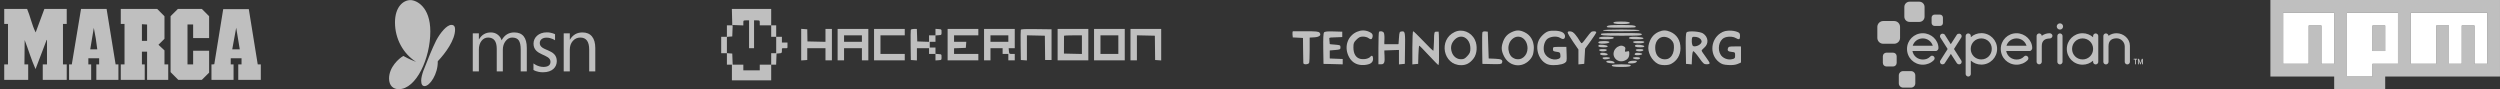
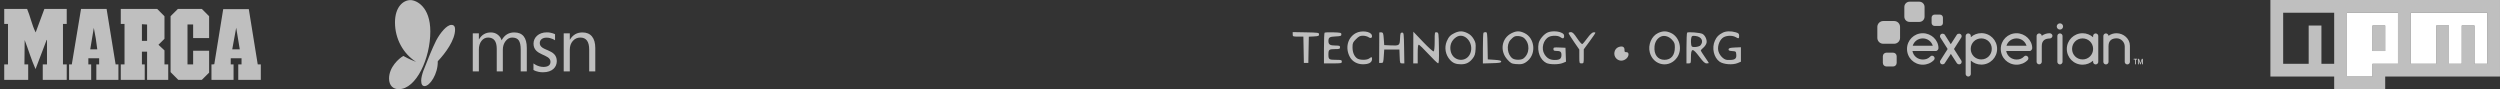
<svg xmlns="http://www.w3.org/2000/svg" width="1120" height="40" viewBox="0 0 1120 40" fill="none">
  <rect x="0" y="0" width="1120" height="40" fill="#333333" stroke="none" />
  <path d="M1.895 28.842H3.579V10.737H1.895V4H12.149C13.605 7.416 14.289 11.208 15.978 14.526L19.879 4H29.895V10.737H28.21V28.842H29.895V35.789H19.158V28.842H21.053V17.895H20.891L15.921 30.952C14.022 26.762 12.726 22.24 11.052 17.929L10.947 28.842H12.632V35.789H1.895V28.842ZM30.947 28.842H32.166L36.302 4H47.789V4.194L51.797 28.842H53.053V35.789H43.158V28.842H44.421V26.105H39.579V28.842H40.842V35.789H30.947V28.842ZM42.028 12.484L40.421 22.105H43.579C43.226 18.887 42.688 15.658 42.028 12.484ZM54.105 28.842H55.789V10.737H54.105V4H70.431L73.684 7.272V17.381L70.988 20.053L73.684 22.575V28.842H75.368V35.789H65.895V23.158H63.579V28.842H64.842V35.789H54.105V28.842ZM65.895 10.986L63.578 10.842L63.579 18.316H65.895V10.986ZM76.421 32.307V7.253L79.694 4H90.431L93.684 7.272V17.053H86.526V10.947H84V28.842H86.526V22.737H93.684V32.536L90.412 35.789H79.885L76.421 32.307ZM94.737 28.842C95.162 28.847 95.594 28.863 96 28.761C97.297 20.527 98.711 12.312 100 4.078L111.466 4.105L115.463 28.842H116.842V35.789H106.737V28.842H108.211V26.105H103.368V28.842H104.632V35.789H94.737V28.842ZM105.818 12.414L104.039 22.105H107.421L105.818 12.414Z" fill="#BFBFBF" />
  <g clip-path="url(#clip0_39_886)">
    <path d="M188.692 36.15C188.692 37.89 189.3 38.571 190.229 38.571C192.554 38.571 196.259 33.143 196.118 27.445C199.644 23.726 203.871 17.899 203.871 13.232C203.871 12.102 203.55 11.151 202.211 11.151C200.164 11.151 197.239 14.68 195.384 18.183C193.594 21.813 191.921 25.953 189.699 31.634C189.179 33.059 188.692 34.785 188.692 36.15ZM238.988 28.404V31.328C238.988 31.328 240.438 32.376 243.266 32.376C247.558 32.376 249.444 29.981 249.444 27.367C249.444 21.703 241.817 23.057 241.817 19.298C241.817 17.886 242.942 16.864 244.83 16.864C247.035 16.864 248.659 18.04 248.659 18.04V15.334C248.659 15.334 247.149 14.497 244.973 14.497C241.302 14.497 239.016 16.789 239.016 19.543C239.016 25.143 246.618 24.047 246.618 27.697C246.618 29.374 245.239 29.982 243.456 29.982C240.904 29.982 238.988 28.404 238.988 28.404ZM266.69 31.974H263.96V22.252C263.96 18.634 262.639 16.826 259.998 16.826C258.633 16.826 257.504 17.339 256.61 18.365C255.717 19.392 255.27 20.688 255.27 22.252V31.974H252.54V14.928H255.27V17.758H255.337C256.624 15.605 258.489 14.528 260.93 14.528C262.794 14.528 264.221 15.13 265.208 16.334C266.196 17.538 266.69 19.278 266.69 21.553L266.69 31.974ZM236.008 31.974H233.278V22.186C233.278 20.299 232.987 18.934 232.404 18.091C231.821 17.247 230.842 16.826 229.466 16.826C228.301 16.826 227.31 17.358 226.494 18.424C225.679 19.489 225.271 20.765 225.271 22.252V31.974H222.541V21.853C222.541 18.501 221.248 16.826 218.662 16.826C217.464 16.826 216.476 17.328 215.699 18.332C214.922 19.336 214.534 20.643 214.534 22.252V31.974H211.804V14.928H214.534V17.625H214.6C215.81 15.56 217.575 14.528 219.894 14.528C221.059 14.528 222.075 14.853 222.94 15.502C223.806 16.151 224.4 17.003 224.722 18.057C225.987 15.705 227.873 14.528 230.381 14.528C234.132 14.528 236.008 16.842 236.008 21.47L236.008 31.974ZM178.617 39.954C176.286 39.954 174.299 38.49 174.299 35.174C174.299 30.054 178.705 26.166 180.704 25.066C180.704 25.066 183.501 26.677 186.403 27.714C180.637 24.066 176.953 17.42 176.953 10.044C176.953 3.15 180.592 0.046 183.877 0.046C186.52 0.046 192.786 2.953 192.786 14.11C192.786 26.114 186.522 39.954 178.617 39.954Z" fill="#BFBFBF" />
  </g>
  <g clip-path="url(#clip1_39_886)">
    <path fill-rule="evenodd" clip-rule="evenodd" d="M327.963 7.6L328.054 11.2L330.534 11.293L333.014 11.387V10.253C333.014 9.144 333.041 9.12 334.294 9.12H335.574V15.36V21.6H336.694H337.814V15.36V9.12H339.094C340.343 9.12 340.374 9.147 340.374 10.24V11.36H342.934H345.494V13.92V16.48H346.614H347.734V20.16V23.84H346.614H345.494V26.4V28.96H342.934H340.374V30.24V31.52H336.694H333.014V30.24V28.96H330.627H328.241L328.147 26.48L328.054 24L326.854 23.901L325.654 23.801V20.16V16.519L326.854 16.419L328.054 16.32L328.147 13.84L328.241 11.36H326.947H325.654V13.92V16.48H324.374H323.094V20.16V23.84H324.374H325.654V26.4V28.96H326.774H327.894V32.48V36H336.694H345.494V32.48V28.96H346.6H347.707L347.8 26.48L347.894 24L349.094 23.901C350.224 23.807 350.294 23.739 350.294 22.72C350.294 21.44 350.134 21.599 351.574 21.6C352.944 21.601 352.793 21.713 352.793 20.24V19.04H351.593H350.294V17.76V16.48H349.014H347.734V13.92V11.36H346.614H345.494V7.68V4H336.683H327.873L327.963 7.6ZM358.934 20V27.077L360.294 26.978L361.654 26.88V24.239V21.599L365.734 21.599L369.814 21.6V24.32V27.04H371.254H372.694V20V12.96H371.254H369.814V15.85V18.739L365.776 18.65L361.738 18.56L361.696 15.84L361.654 13.12L360.294 13.022L358.934 12.923V20ZM375.254 20V27.04H376.694H378.134V24.32V21.6H382.134H386.134V24.32V27.04H387.574H389.014V20V12.96H382.134H375.254V20ZM391.574 20V27.04H398.454H405.334V25.6V24.16H399.894H394.454V20V15.84H399.894H405.334V14.4V12.96H398.454H391.574V20ZM408.037 13.369C407.951 13.593 407.919 16.725 407.967 20.329L408.054 26.88L409.414 26.978L410.774 27.077V24.338V21.6H413.494H416.214V22.88V24.16H417.654H419.094V25.618V27.077L420.454 26.978C421.811 26.88 421.814 26.877 421.814 25.6C421.814 24.323 421.811 24.32 420.454 24.222L419.094 24.123V22.702V21.28H417.814H416.534V20V18.72H417.814H419.094V17.298V15.877L420.454 15.778C421.811 15.68 421.814 15.677 421.814 14.4C421.814 13.123 421.811 13.12 420.454 13.022L419.094 12.923V14.382V15.84H417.654H416.214V17.293V18.746L413.574 18.653L410.934 18.56L410.841 15.76L410.749 12.96H409.471C408.73 12.96 408.128 13.132 408.037 13.369ZM424.534 20V27.04H431.414H438.294V25.6V24.16H432.854H427.414V22.893V21.626L430.054 21.533L432.694 21.44L432.792 20.08L432.891 18.72H430.152H427.414V17.28V15.84H432.854H438.294V14.4V12.96H431.414H424.534V20ZM440.854 20V27.04H442.294H443.734V24.32V21.6H446.454H449.174V22.88V24.16H450.454H451.734V25.6V27.04H453.174H454.614V25.6V24.16H453.367C452.147 24.16 452.119 24.133 451.999 22.88L451.877 21.6H453.246H454.614V17.28V12.96H447.734H440.854V20ZM457.319 13.362C457.232 13.59 457.199 16.725 457.247 20.329L457.334 26.88L458.694 26.978L460.054 27.077V21.449V15.821L464.077 15.91L468.099 16L468.157 21.44L468.214 26.88H469.654H471.094V20V13.12L464.286 13.034C458.941 12.966 457.445 13.037 457.319 13.362ZM473.814 20V27.04H480.694H487.574V20V12.96H480.694H473.814V20ZM490.134 20V27.04H497.014H503.894V20V12.96H497.014H490.134V20ZM506.454 20V27.04H507.894H509.334V21.43V15.821L513.357 15.91L517.379 16L517.437 21.44L517.494 26.88L518.854 26.978L520.214 27.077V20.018V12.96H513.334H506.454V20ZM378.134 17.28V18.72H382.134H386.134V17.28V15.84H382.134H378.134V17.28ZM443.734 17.28V18.72H447.734H451.734V17.28V15.84H447.734H443.734V17.28ZM476.683 16C476.677 16.088 476.667 17.924 476.66 20.08L476.649 24L480.671 24.09L484.694 24.179V20.01V15.84H480.694C478.494 15.84 476.689 15.912 476.683 16ZM493.014 20V24.16H497.014H501.014V20V15.84H497.014H493.014V20Z" fill="#BFBFBF" />
  </g>
-   <path fill-rule="evenodd" clip-rule="evenodd" d="M723.229 9.866C721.967 10.375 723.471 10.8 726.532 10.8C729.801 10.8 731.226 10.333 729.427 9.851C728.364 9.566 723.946 9.576 723.229 9.866ZM719.932 11.8C719.492 12.329 720.246 12.4 726.332 12.4C732.418 12.4 733.171 12.329 732.732 11.8C732.33 11.316 731.09 11.2 726.332 11.2C721.573 11.2 720.333 11.316 719.932 11.8ZM718.132 13.6C717.97 13.862 720.802 14 726.332 14C731.861 14 734.694 13.862 734.532 13.6C734.38 13.355 731.202 13.2 726.332 13.2C721.461 13.2 718.283 13.355 718.132 13.6ZM607.932 14.238C603.5 16.157 601.944 21.421 604.513 25.804C605.91 28.189 608.203 29.334 611.152 29.121C613.869 28.924 615.132 28.049 615.132 26.362C615.132 25.02 614.602 24.593 613.934 25.398C613.16 26.33 610.921 26.788 609.311 26.343C607.374 25.808 606.335 24.036 606.333 21.26C606.332 19.359 606.483 18.968 607.692 17.76C608.774 16.677 609.37 16.4 610.615 16.4C611.475 16.4 612.528 16.664 612.955 16.987C614.038 17.806 614.602 17.74 614.858 16.762C615.19 15.489 614.774 14.828 613.234 14.185C611.465 13.446 609.72 13.463 607.932 14.238ZM651.715 14.33C644.289 17.804 646.513 29.205 654.616 29.198C656.889 29.197 658.567 28.286 660.169 26.186C661.761 24.1 662.005 20.431 660.728 17.794C659.046 14.318 655.034 12.777 651.715 14.33ZM677.332 14.356C675.274 15.306 674.111 16.591 673.345 18.762C672.478 21.221 672.579 22.736 673.77 25.127C676.088 29.777 681.681 30.662 685.206 26.936C686.651 25.408 687.132 23.991 687.132 21.252C687.132 18.23 685.61 15.697 683.051 14.458C680.892 13.412 679.432 13.387 677.332 14.356ZM693.658 14.02C692.096 14.497 690.004 16.528 689.274 18.275C687.48 22.569 690.068 28.264 694.162 29.032C696.275 29.428 699.722 29.029 700.911 28.25C701.924 27.586 701.959 27.439 701.848 24.28L701.732 21H698.732C695.798 21 695.732 21.022 695.732 22C695.732 22.867 695.945 23.027 697.332 23.2C698.795 23.383 698.942 23.511 699.057 24.7C699.164 25.809 699.018 26.063 698.061 26.427C695.568 27.374 692.181 25.537 691.701 22.976C691.341 21.058 691.804 18.993 692.873 17.75C694.064 16.365 697.378 15.946 698.958 16.98C700.258 17.832 701.132 17.528 701.132 16.222C701.132 15.584 700.754 14.971 700.095 14.539C698.876 13.74 695.47 13.466 693.658 14.02ZM743.144 14.233C740.659 15.311 739.104 17.41 738.532 20.455C737.988 23.358 739.966 27.17 742.771 28.62C744.199 29.359 747.252 29.367 748.652 28.636C751.319 27.242 752.866 24.657 752.862 21.602C752.856 18.068 751.225 15.466 748.23 14.215C746.4 13.451 744.936 13.456 743.144 14.233ZM771.732 14.334C766.388 16.875 765.514 24.305 770.144 27.836C771.369 28.771 772.13 29.008 774.304 29.13C776.103 29.232 777.444 29.08 778.448 28.661L779.932 28.041V24.42V20.8H777.158C774.692 20.8 774.356 20.893 774.119 21.64C773.774 22.726 774.205 23.113 775.932 23.272C777.24 23.392 777.332 23.491 777.332 24.8C777.332 26.068 777.199 26.233 775.93 26.546C774.178 26.98 771.884 26.11 770.927 24.649C769.286 22.145 770.028 18.191 772.366 16.982C773.787 16.248 776.23 16.256 777.532 17C779.119 17.907 779.532 17.74 779.532 16.19C779.532 15.026 779.34 14.703 778.432 14.337C776.391 13.514 773.457 13.513 771.732 14.334ZM579.132 15.38V16.76L581.432 16.88L583.732 17L583.816 22.4C583.862 25.37 583.907 28.025 583.916 28.3C583.939 29.041 586.198 28.924 586.489 28.167C586.622 27.819 586.732 25.129 586.732 22.188V16.842L588.79 16.721C591.118 16.584 592.077 15.739 591.16 14.634C590.724 14.109 589.642 14 584.883 14H579.132V15.38ZM593.182 14.539C592.852 14.936 592.745 17.124 592.822 21.853L592.932 28.6L597.232 28.714L601.532 28.827V27.631V26.435L598.632 26.318L595.732 26.2V24.4V22.6L598.132 22.4C600.372 22.213 600.532 22.133 600.532 21.2C600.532 20.267 600.372 20.187 598.132 20L595.732 19.8L595.608 18.318L595.486 16.836L598.408 16.718L601.332 16.6V15.4V14.2L597.492 14.086C594.56 13.999 593.541 14.106 593.182 14.539ZM617.798 14.267C617.652 14.413 617.532 17.743 617.532 21.667V28.8H618.705C620.146 28.8 620.458 28.017 620.268 24.87L620.132 22.6L623.432 22.484L626.732 22.368V25.609V28.851L628.032 28.725L629.332 28.6L629.446 22.2C629.584 14.457 629.487 13.905 628.018 14.075C626.974 14.195 626.924 14.309 626.732 17L626.532 19.8H623.332H620.132L620.23 17.44C620.285 16.134 620.129 14.838 619.881 14.54C619.408 13.97 618.247 13.818 617.798 14.267ZM632.732 21.425V28.851L634.032 28.725L635.332 28.6L635.446 24.5C635.508 22.245 635.688 20.418 635.846 20.44C636.003 20.463 637.932 22.43 640.132 24.812C642.332 27.195 644.27 29.157 644.44 29.172C644.61 29.188 644.7 25.825 644.64 21.7L644.532 14.2H643.532C642.534 14.2 642.531 14.21 642.418 18.5C642.356 20.865 642.208 22.8 642.09 22.8C641.973 22.8 639.979 20.82 637.66 18.4C635.342 15.98 633.284 14 633.088 14C632.892 14 632.732 17.342 632.732 21.425ZM664.119 14.488C664.005 14.786 663.961 18.083 664.022 21.815L664.132 28.6L668.384 28.713C671.906 28.807 672.676 28.721 672.871 28.213C673.396 26.844 672.735 26.437 669.795 26.317L666.932 26.2L666.732 20.2L666.532 14.2L665.429 14.073C664.773 13.998 664.243 14.166 664.119 14.488ZM702.332 14.588C702.332 14.939 703.412 16.788 704.732 18.698L707.132 22.17V25.51V28.851L708.432 28.725L709.732 28.6L709.932 25.2L710.132 21.8L712.632 18.364C714.007 16.474 715.132 14.72 715.132 14.464C715.132 13.951 713.595 13.844 712.872 14.306C712.619 14.468 711.555 15.765 710.508 17.188C708.816 19.488 708.555 19.695 708.168 19.046C706.043 15.491 704.857 14.195 703.62 14.075C702.655 13.981 702.332 14.109 702.332 14.588ZM755.613 14.502C755.245 14.946 755.141 16.898 755.222 21.853L755.332 28.6L756.614 28.724L757.896 28.848L758.014 25.956C758.079 24.349 758.323 23.001 758.562 22.922C758.799 22.844 759.952 24.134 761.124 25.79C763.052 28.512 763.384 28.8 764.594 28.8C765.403 28.8 765.927 28.602 765.921 28.3C765.915 28.025 765.105 26.734 764.121 25.43C763.137 24.127 762.332 22.9 762.332 22.704C762.332 22.509 762.858 21.905 763.502 21.363C765.623 19.579 765.361 16.555 762.95 14.975C761.54 14.052 756.269 13.712 755.613 14.502ZM717.398 15.067C716.604 15.861 717.932 16 726.332 16C734.243 16 735.532 15.916 735.532 15.4C735.532 14.884 734.272 14.8 726.598 14.8C721.685 14.8 717.545 14.92 717.398 15.067ZM651.723 17.728C650.129 19.322 649.687 21.216 650.408 23.362C651.064 25.319 652.685 26.56 654.583 26.56C655.739 26.56 656.301 26.264 657.381 25.086C658.521 23.842 658.731 23.314 658.73 21.706C658.726 17.085 654.669 14.782 651.723 17.728ZM677.57 17.429C676.081 18.682 675.433 20.831 675.912 22.929C676.341 24.813 677.233 25.839 678.922 26.397C681.603 27.282 684.333 24.895 684.33 21.669C684.327 17.311 680.536 14.934 677.57 17.429ZM716.832 16.665C715.558 17.179 716.58 17.6 719.099 17.6C722.06 17.6 723.262 17.334 722.906 16.758C722.676 16.386 717.711 16.31 716.832 16.665ZM729.998 16.742C729.145 17.296 730.418 17.6 733.598 17.6C735.66 17.6 736.355 17.468 736.233 17.1C736.037 16.508 730.819 16.208 729.998 16.742ZM744.087 16.774C742.502 17.449 741.532 19.158 741.532 21.274C741.532 23.834 742.43 25.515 744.192 26.251C747.284 27.543 749.927 25.264 749.93 21.306C749.931 19.584 749.737 18.996 748.832 17.992C747.646 16.677 745.567 16.143 744.087 16.774ZM758.232 16.632C757.657 17.21 757.896 20.412 758.532 20.656C759.85 21.161 762.332 19.849 762.332 18.648C762.332 17.672 761.305 16.778 759.93 16.556C759.161 16.431 758.397 16.466 758.232 16.632ZM716.13 18.803C715.761 19.4 716.792 19.664 718.951 19.524C720.034 19.454 720.941 19.182 721.034 18.9C721.238 18.279 716.512 18.185 716.13 18.803ZM731.632 18.9C731.74 19.224 732.62 19.4 734.132 19.4C735.643 19.4 736.524 19.224 736.632 18.9C736.754 18.533 736.087 18.4 734.132 18.4C732.176 18.4 731.509 18.533 731.632 18.9ZM716.228 20.237C715.636 20.829 716.47 21.2 718.388 21.2C719.818 21.2 720.351 21.056 720.234 20.7C720.058 20.166 716.688 19.777 716.228 20.237ZM732.628 20.237C732.036 20.829 732.87 21.2 734.788 21.2C736.218 21.2 736.751 21.056 736.634 20.7C736.458 20.166 733.088 19.777 732.628 20.237ZM724.687 21C724.112 21.312 723.421 22.102 723.15 22.754C721.956 25.639 724.736 28.339 727.73 27.201C729.238 26.628 729.904 25.682 729.919 24.092C729.931 22.876 729.858 22.803 728.874 23.05C727.893 23.296 727.835 23.24 728.077 22.274C728.276 21.482 728.152 21.132 727.562 20.816C726.546 20.272 725.956 20.31 724.687 21ZM716.432 22.5C716.526 22.784 717.26 23 718.132 23C719.003 23 719.737 22.784 719.832 22.5C719.949 22.148 719.447 22 718.132 22C716.816 22 716.314 22.148 716.432 22.5ZM732.832 22.5C732.926 22.784 733.66 23 734.532 23C735.403 23 736.137 22.784 736.232 22.5C736.349 22.148 735.847 22 734.532 22C733.216 22 732.714 22.148 732.832 22.5ZM717.028 23.837C716.474 24.392 717.22 24.8 718.788 24.8C719.897 24.8 720.347 24.644 720.234 24.3C720.056 23.759 717.478 23.386 717.028 23.837ZM732.617 23.848C731.94 24.524 732.447 24.838 734.032 24.723C734.966 24.655 735.732 24.42 735.732 24.2C735.732 23.732 733.038 23.427 732.617 23.848ZM717.932 25.957C717.932 26.154 718.157 26.4 718.432 26.504C719.21 26.8 721.55 26.353 721.304 25.955C721.017 25.491 717.932 25.492 717.932 25.957ZM731.532 25.953C731.532 26.385 733.48 26.795 734.206 26.516C735.276 26.106 734.683 25.6 733.132 25.6C732.252 25.6 731.532 25.759 731.532 25.953ZM719.63 27.7C719.723 27.983 720.634 28.254 721.732 28.325C723.451 28.435 723.612 28.379 723.152 27.825C722.51 27.052 719.38 26.941 719.63 27.7ZM729.532 27.8C729.102 28.318 729.279 28.4 730.834 28.4C731.946 28.4 732.824 28.171 733.132 27.8C733.562 27.282 733.384 27.2 731.83 27.2C730.718 27.2 729.839 27.429 729.532 27.8ZM722.158 29.158C721.791 29.751 723.028 30 726.332 30C729.636 30 730.872 29.751 730.506 29.158C730.384 28.961 728.506 28.8 726.332 28.8C724.158 28.8 722.279 28.961 722.158 29.158Z" fill="#BFBFBF" />
  <path fill-rule="evenodd" clip-rule="evenodd" d="M607.468 14.809C603.691 16.804 602.514 21.569 604.796 25.629C605.9 27.594 608.109 28.802 610.586 28.794C613.132 28.787 614.497 28.082 614.658 26.691C614.8 25.467 614.491 25.354 613.355 26.213C612.332 26.987 609.145 26.965 608.018 26.176C606.667 25.23 605.932 23.466 605.932 21.173C605.932 19.305 606.081 18.956 607.484 17.553C608.757 16.281 609.319 16 610.596 16C611.452 16 612.569 16.291 613.076 16.647C614.154 17.401 614.947 16.909 614.57 15.72C614.036 14.037 609.926 13.51 607.468 14.809ZM651.732 14.753C649.828 15.627 648.976 16.519 648.147 18.502C646.963 21.336 647.563 24.622 649.682 26.909C650.959 28.287 652.288 28.8 654.578 28.8C656.826 28.8 658.377 28.011 659.801 26.145C660.707 24.957 660.94 24.185 661.066 21.955C661.201 19.573 661.087 18.995 660.182 17.45C659.474 16.243 658.59 15.409 657.411 14.839C655.293 13.813 653.825 13.791 651.732 14.753ZM677.12 14.9C672.707 17.129 671.814 22.825 675.277 26.651C676.77 28.299 677.177 28.522 679.02 28.699C681.714 28.958 682.818 28.651 684.498 27.176C688.315 23.824 687.494 17.009 683.011 14.839C680.793 13.765 679.337 13.78 677.12 14.9ZM693.324 14.558C691.627 15.297 689.62 17.72 689.302 19.414C688.595 23.186 690.001 26.788 692.732 28.201C694.22 28.97 698.334 28.977 700.162 28.213L701.566 27.627L701.449 24.513L701.332 21.4L698.632 21.282C696.14 21.173 695.932 21.227 695.932 21.982C695.932 22.619 696.19 22.8 697.099 22.8C699.026 22.8 699.532 23.173 699.532 24.594C699.532 26.3 698.783 26.867 696.531 26.867C694.402 26.867 693.02 26.091 691.914 24.279C690.354 21.719 691.374 17.812 693.944 16.512C695.29 15.831 698.009 15.872 698.955 16.587C700.114 17.464 700.732 17.322 700.732 16.18C700.732 15.393 700.413 15.027 699.344 14.58C697.636 13.866 694.934 13.856 693.324 14.558ZM742.856 14.779C739.892 16.124 738.191 20.107 739.114 23.537C740.717 29.488 747.977 30.743 751.402 25.661C753.86 22.014 752.432 16.515 748.571 14.762C746.489 13.817 744.965 13.821 742.856 14.779ZM771.732 14.666C769.878 15.645 769.082 16.461 768.284 18.2C766.793 21.448 767.75 25.762 770.376 27.632C772.102 28.861 776.24 29.183 778.448 28.261L779.932 27.641V24.402V21.164L777.236 21.282C775.081 21.377 774.514 21.536 774.411 22.076C774.309 22.612 774.64 22.777 776.007 22.876C777.67 22.996 777.736 23.051 777.852 24.435C778.024 26.483 777.192 26.977 773.792 26.845C772.14 26.78 770.103 24.598 769.752 22.517C769.377 20.302 770.575 17.509 772.277 16.629C773.777 15.853 776.201 15.839 777.532 16.6C778.946 17.409 779.132 17.346 779.132 16.063C779.132 15.091 778.909 14.86 777.585 14.463C775.466 13.829 773.166 13.908 771.732 14.666ZM579.132 15.389C579.132 16.358 579.232 16.4 581.521 16.4H583.91L584.021 22.3L584.132 28.2H585.132H586.132L586.242 22.32L586.353 16.439L588.642 16.32C590.625 16.216 590.932 16.093 590.932 15.4C590.932 14.641 590.628 14.595 585.032 14.489L579.132 14.379V15.389ZM593.412 14.653C593.258 14.807 593.132 17.963 593.132 21.667V28.4H597.132C600.865 28.4 601.132 28.347 601.132 27.6C601.132 26.877 600.865 26.8 598.374 26.8C595.39 26.8 595.132 26.609 595.132 24.4C595.132 22.249 595.426 22 597.974 22C600.065 22 600.332 21.91 600.332 21.2C600.332 20.501 600.065 20.4 598.212 20.4C595.854 20.4 595.129 19.933 595.138 18.42C595.148 16.753 595.612 16.45 598.342 16.322C600.624 16.215 600.932 16.105 600.932 15.4C600.932 14.667 600.627 14.591 597.312 14.486C595.322 14.423 593.566 14.499 593.412 14.653ZM617.924 14.672C617.92 14.853 617.902 17.97 617.885 21.6L617.854 28.2H618.793C619.677 28.2 619.743 28.025 619.932 25.2L620.132 22.2H623.532H626.932L627.048 25.3C627.162 28.303 627.196 28.4 628.158 28.4H629.15L629.041 21.5C628.936 14.903 628.896 14.6 628.132 14.6C627.422 14.6 627.318 14.906 627.213 17.297C627.076 20.44 626.956 20.52 622.719 20.321L620.132 20.2L619.932 17.4C619.751 14.873 619.644 14.588 618.832 14.472C618.337 14.402 617.928 14.492 617.924 14.672ZM633.152 21.3L633.132 28.4H634.132H635.132V24.2C635.132 21.087 635.261 20.01 635.632 20.037C635.907 20.058 637.842 21.928 639.932 24.193C642.022 26.459 643.961 28.332 644.241 28.356C644.64 28.391 644.727 26.897 644.641 21.5C644.533 14.687 644.52 14.599 643.632 14.472C642.747 14.347 642.732 14.418 642.732 18.549C642.732 21.169 642.566 22.855 642.293 23.024C642.041 23.179 639.998 21.351 637.513 18.748L633.172 14.2L633.152 21.3ZM664.598 14.667C664.452 14.813 664.332 17.97 664.332 21.681V28.428L668.432 28.314C671.759 28.222 672.532 28.087 672.532 27.6C672.532 27.138 671.843 26.954 669.532 26.8L666.532 26.6L666.421 20.5C666.32 14.925 666.249 14.4 665.588 14.4C665.19 14.4 664.745 14.52 664.598 14.667ZM702.732 14.834C702.732 15.073 703.812 16.829 705.132 18.737L707.532 22.206V25.303C707.532 28.34 707.551 28.4 708.532 28.4C709.514 28.4 709.532 28.344 709.532 25.241V22.083L712.132 18.555C713.562 16.614 714.732 14.873 714.732 14.686C714.732 14.498 714.328 14.402 713.834 14.472C713.275 14.552 712.254 15.532 711.134 17.066C710.142 18.423 709.125 19.625 708.872 19.738C708.619 19.852 707.582 18.697 706.568 17.172C705.109 14.977 704.518 14.4 703.728 14.4C703.18 14.4 702.732 14.595 702.732 14.834ZM755.832 14.622C755.666 14.793 755.532 17.963 755.532 21.667V28.4H756.532C757.486 28.4 757.532 28.291 757.532 26.033C757.532 21.435 758.221 21.319 761.293 25.4C763.037 27.718 763.776 28.4 764.541 28.4C765.086 28.4 765.532 28.319 765.532 28.219C765.532 28.12 764.722 26.88 763.732 25.464C762.742 24.047 761.932 22.767 761.932 22.619C761.932 22.47 762.458 21.905 763.102 21.363C763.746 20.822 764.388 19.857 764.528 19.219C764.83 17.843 763.916 15.834 762.691 15.179C761.67 14.632 756.246 14.192 755.832 14.622ZM652.321 16.682C650.2 18.144 649.339 20.415 649.926 23C650.98 27.646 657.062 28.191 658.736 23.789C660.493 19.167 655.976 14.162 652.321 16.682ZM678.499 16.369C678.041 16.565 677.186 17.295 676.599 17.993C674.758 20.181 675.302 24.554 677.618 26.176C678.732 26.956 681.479 26.966 682.5 26.194C685.339 24.045 685.5 19.505 682.822 17.082C681.885 16.234 679.67 15.869 678.499 16.369ZM744.132 16.363C742.495 17.078 741.423 18.708 741.224 20.783C740.874 24.425 742.639 26.8 745.696 26.8C748.655 26.8 750.332 24.78 750.332 21.214C750.332 19.484 750.142 18.983 749.032 17.781C747.654 16.289 745.637 15.705 744.132 16.363ZM757.792 16.588C757.422 17.552 757.481 20.101 757.888 20.744C758.294 21.384 761.252 21.031 761.86 20.269C763.324 18.433 762.3 16.481 759.688 16.13C758.388 15.956 757.998 16.05 757.792 16.588ZM725.132 21.08C723.118 21.807 722.553 24.658 724.114 26.218C725.328 27.433 727.051 27.493 728.478 26.371C729.868 25.277 729.969 23.321 728.632 23.369C727.918 23.394 727.741 23.193 727.778 22.4C727.845 20.981 726.821 20.47 725.132 21.08Z" fill="#BFBFBF" />
  <g clip-path="url(#clip2_39_886)">
    <path d="M859.85 9.818H855.498C854.181 9.818 853.142 8.78 853.142 7.462V3.11C853.142 1.832 854.181 0.754 855.498 0.754H859.85C861.128 0.754 862.206 1.793 862.206 3.11V7.462C862.206 8.78 861.168 9.818 859.85 9.818Z" fill="#BFBFBF" />
    <path d="M848.551 19.601H843.679C842.202 19.601 841.044 18.403 841.044 16.965V12.054C841.044 10.617 842.242 9.419 843.679 9.419H848.591C850.068 9.419 851.226 10.617 851.226 12.054V16.965C851.226 18.443 850.028 19.601 848.551 19.601Z" fill="#BFBFBF" />
-     <path d="M848.111 29.782H845.117C844.238 29.782 843.52 29.064 843.52 28.185V25.191C843.52 24.312 844.238 23.593 845.117 23.593H848.111C848.99 23.593 849.709 24.312 849.709 25.191V28.185C849.709 29.064 848.99 29.782 848.111 29.782Z" fill="#BFBFBF" />
-     <path d="M856.137 39.245H852.583C851.545 39.245 850.667 38.407 850.667 37.329V33.775C850.667 32.737 851.505 31.859 852.583 31.859H856.137C857.175 31.859 858.054 32.697 858.054 33.775V37.329C858.054 38.407 857.215 39.245 856.137 39.245Z" fill="#BFBFBF" />
+     <path d="M848.111 29.782H845.117C844.238 29.782 843.52 29.064 843.52 28.185V25.191C843.52 24.312 844.238 23.593 845.117 23.593H848.111C848.99 23.593 849.709 24.312 849.709 25.191V28.185C849.709 29.064 848.99 29.782 848.111 29.782" fill="#BFBFBF" />
    <path d="M869.114 11.615H866.678C865.959 11.615 865.36 11.016 865.36 10.297V7.862C865.36 7.143 865.959 6.544 866.678 6.544H869.114C869.832 6.544 870.431 7.143 870.431 7.862V10.297C870.471 11.016 869.872 11.615 869.114 11.615Z" fill="#BFBFBF" />
    <path d="M922.857 13.252C923.656 13.252 924.255 12.613 924.255 11.854C924.255 11.056 923.616 10.457 922.857 10.457C922.059 10.457 921.42 11.096 921.42 11.854C921.42 12.613 922.059 13.252 922.857 13.252Z" fill="#BFBFBF" />
    <path d="M871.23 28.345C871.03 28.664 870.671 28.824 870.272 28.824C870.072 28.824 869.792 28.784 869.633 28.664C869.313 28.465 869.114 28.065 869.114 27.666C869.114 27.466 869.154 27.267 869.273 27.107L872.548 21.956L869.273 16.805C869.154 16.646 869.114 16.406 869.114 16.247C869.114 15.847 869.313 15.448 869.673 15.248C869.872 15.129 870.072 15.089 870.272 15.089C870.671 15.089 871.03 15.248 871.27 15.568L873.945 19.8L876.66 15.568C876.86 15.248 877.259 15.089 877.658 15.089C877.858 15.089 878.058 15.129 878.257 15.248C878.617 15.448 878.816 15.847 878.816 16.247C878.816 16.446 878.776 16.646 878.657 16.805L875.382 21.956L878.657 27.107C878.776 27.267 878.816 27.466 878.816 27.666C878.816 28.065 878.617 28.505 878.297 28.664C878.098 28.784 877.858 28.824 877.658 28.824C877.259 28.824 876.94 28.664 876.7 28.345L873.985 24.152L871.23 28.345Z" fill="#BFBFBF" />
    <path d="M882.929 16.646C884.167 15.528 885.844 14.849 887.64 14.849C891.593 14.849 894.708 18.003 894.708 21.916C894.708 25.79 891.553 28.944 887.64 28.944C885.844 28.944 884.167 28.265 882.929 27.147V33.176C882.929 33.775 882.37 34.294 881.771 34.294C881.212 34.294 880.613 33.775 880.613 33.176V16.087C880.613 15.488 881.172 14.969 881.771 14.969C882.41 14.969 882.929 15.488 882.929 16.087V16.646ZM887.6 17.205C884.965 17.205 882.889 19.281 882.889 21.916C882.889 24.552 884.965 26.628 887.6 26.628C890.236 26.628 892.312 24.552 892.312 21.916C892.352 19.281 890.276 17.205 887.6 17.205Z" fill="#BFBFBF" />
    <path d="M914.712 20.639V27.706C914.712 28.305 914.153 28.824 913.554 28.824C912.915 28.824 912.396 28.305 912.396 27.706V16.087C912.396 15.488 912.955 14.969 913.554 14.969C914.113 14.969 914.672 15.448 914.712 16.047C915.67 15.328 916.908 14.889 918.226 14.889C918.944 14.889 919.503 15.448 919.503 16.047C919.503 16.686 918.944 17.245 918.226 17.245C916.429 17.285 914.712 17.924 914.712 20.639Z" fill="#BFBFBF" />
    <path d="M922.857 14.969C922.218 14.969 921.699 15.488 921.699 16.087V27.746C921.699 28.345 922.258 28.864 922.857 28.864C923.416 28.864 924.015 28.345 924.015 27.746V16.087C924.015 15.488 923.456 14.969 922.857 14.969Z" fill="#BFBFBF" />
    <path d="M937.711 16.087C937.711 15.488 938.27 14.969 938.868 14.969C939.427 14.969 940.026 15.488 940.026 16.087V27.746C940.026 28.345 939.467 28.864 938.868 28.864C938.23 28.864 937.711 28.345 937.711 27.746V27.187C936.433 28.305 934.796 28.984 932.999 28.984C929.046 28.984 925.932 25.829 925.932 21.916C925.932 18.043 929.086 14.889 932.999 14.889C934.796 14.889 936.433 15.568 937.711 16.686V16.087ZM932.999 26.628C935.634 26.628 937.711 24.552 937.711 21.916C937.711 19.281 935.634 17.205 932.999 17.205C930.364 17.205 928.287 19.281 928.287 21.916C928.287 24.552 930.364 26.628 932.999 26.628Z" fill="#BFBFBF" />
    <path d="M951.885 20.798C951.885 18.842 950.208 17.165 948.252 17.165C946.375 17.165 944.618 17.924 944.618 20.678V27.746C944.618 28.345 944.059 28.864 943.46 28.864C942.821 28.864 942.302 28.345 942.302 27.746V16.087C942.302 15.488 942.861 14.969 943.46 14.969C944.019 14.969 944.578 15.448 944.618 16.047C945.616 15.288 946.854 14.889 948.212 14.889C951.366 14.889 954.201 17.364 954.201 20.479V27.746C954.201 28.345 953.642 28.864 953.043 28.864C952.404 28.864 951.885 28.345 951.885 27.746V20.798Z" fill="#BFBFBF" />
    <path d="M868.435 21.517C868.395 17.924 865.201 14.889 861.408 14.889C857.455 14.889 854.34 18.043 854.34 21.916C854.34 25.869 857.495 28.984 861.408 28.984C863.284 28.984 865.041 28.265 866.319 26.987C866.558 26.788 866.718 26.428 866.718 26.109C866.718 25.47 866.159 24.951 865.56 24.951C865.201 24.951 864.881 25.151 864.642 25.43C863.843 26.268 862.685 26.668 861.448 26.668C859.092 26.668 857.175 25.071 856.776 22.835H867.317C867.317 22.835 867.317 22.835 867.357 22.835H867.397H867.437C867.477 22.835 867.517 22.835 867.557 22.795C868.036 22.595 868.435 22.116 868.435 21.517ZM861.408 17.205C863.524 17.205 865.281 18.562 865.88 20.479H856.896C857.495 18.562 859.251 17.205 861.408 17.205Z" fill="#BFBFBF" />
    <path d="M910.44 21.517C910.4 17.924 907.165 14.889 903.412 14.889C899.459 14.889 896.345 18.043 896.345 21.916C896.345 25.869 899.499 28.984 903.412 28.984C905.289 28.984 907.046 28.265 908.323 26.987C908.563 26.788 908.723 26.428 908.723 26.109C908.723 25.47 908.164 24.951 907.565 24.951C907.205 24.951 906.886 25.151 906.646 25.43C905.848 26.268 904.69 26.668 903.452 26.668C901.096 26.668 899.18 25.071 898.78 22.835H909.322C909.322 22.835 909.322 22.835 909.361 22.835H909.401C909.441 22.835 909.481 22.835 909.481 22.835H909.521C910 22.635 910.44 22.116 910.44 21.517ZM903.412 17.205C905.528 17.205 907.285 18.562 907.884 20.479H898.9C899.499 18.562 901.256 17.205 903.412 17.205Z" fill="#BFBFBF" />
    <path d="M956.677 28.864C956.557 28.864 956.477 28.784 956.477 28.664V26.708H956.038C955.918 26.708 955.838 26.628 955.838 26.508C955.838 26.388 955.918 26.309 956.038 26.309H957.315C957.435 26.309 957.515 26.388 957.515 26.508C957.515 26.628 957.435 26.708 957.315 26.708H956.876V28.664C956.876 28.784 956.796 28.864 956.677 28.864Z" fill="#BFBFBF" />
    <path d="M958.952 28.864C958.833 28.864 958.793 28.784 958.753 28.704L958.194 27.107V28.664C958.194 28.784 958.114 28.864 957.994 28.864C957.874 28.864 957.794 28.784 957.794 28.664V26.588C957.794 26.428 957.914 26.309 958.074 26.309C958.194 26.309 958.314 26.388 958.353 26.508L958.912 28.145L959.471 26.508C959.511 26.388 959.631 26.309 959.751 26.309C959.911 26.309 960.03 26.428 960.03 26.588V28.664C960.03 28.784 959.951 28.864 959.831 28.864C959.711 28.864 959.631 28.784 959.631 28.664V27.107C959.551 27.347 959.432 27.746 959.312 28.065C959.112 28.704 959.072 28.704 959.072 28.704C959.112 28.824 959.032 28.864 958.952 28.864Z" fill="#BFBFBF" />
  </g>
  <g clip-path="url(#clip3_39_886)">
    <path d="M1017.14 0H1120V34.286H1068.57V40H1045.71V34.286H1017.14V0ZM1022.86 28.571H1034.29V11.429H1040V28.571H1045.71V5.714H1022.86V28.571ZM1051.43 5.714V34.286H1062.86V28.571H1074.29V5.714H1051.43ZM1062.86 11.429H1068.57V22.857H1062.86V11.429ZM1080 5.714V28.571H1091.43V11.429H1097.14V28.571H1102.86V11.429H1108.57V28.571H1114.29V5.714H1080Z" fill="#BFBFBF" />
-     <path d="M1022.86 28.572H1034.29V11.429H1040V28.572H1045.71V5.714H1022.86V28.572Z" fill="white" />
    <path d="M1051.43 5.714V34.286H1062.86V28.572H1074.29V5.714H1051.43ZM1068.57 22.857H1062.86V11.429H1068.57V22.857Z" fill="white" />
    <path d="M1080 5.714V28.572H1091.43V11.429H1097.14V28.572H1102.86V11.429H1108.57V28.572H1114.29V5.714H1080Z" fill="white" />
  </g>
  <defs>
    <clipPath id="clip0_39_886">
      <rect width="92.484" height="40" fill="white" transform="translate(174.253)" />
    </clipPath>
    <clipPath id="clip1_39_886">
-       <rect width="198.08" height="32" fill="white" transform="translate(323.094 4)" />
-     </clipPath>
+       </clipPath>
    <clipPath id="clip2_39_886">
      <rect width="120.496" height="40" fill="white" transform="translate(840.29)" />
    </clipPath>
    <clipPath id="clip3_39_886">
      <rect width="102.857" height="40" fill="white" transform="translate(1017.14)" />
    </clipPath>
  </defs>
</svg>